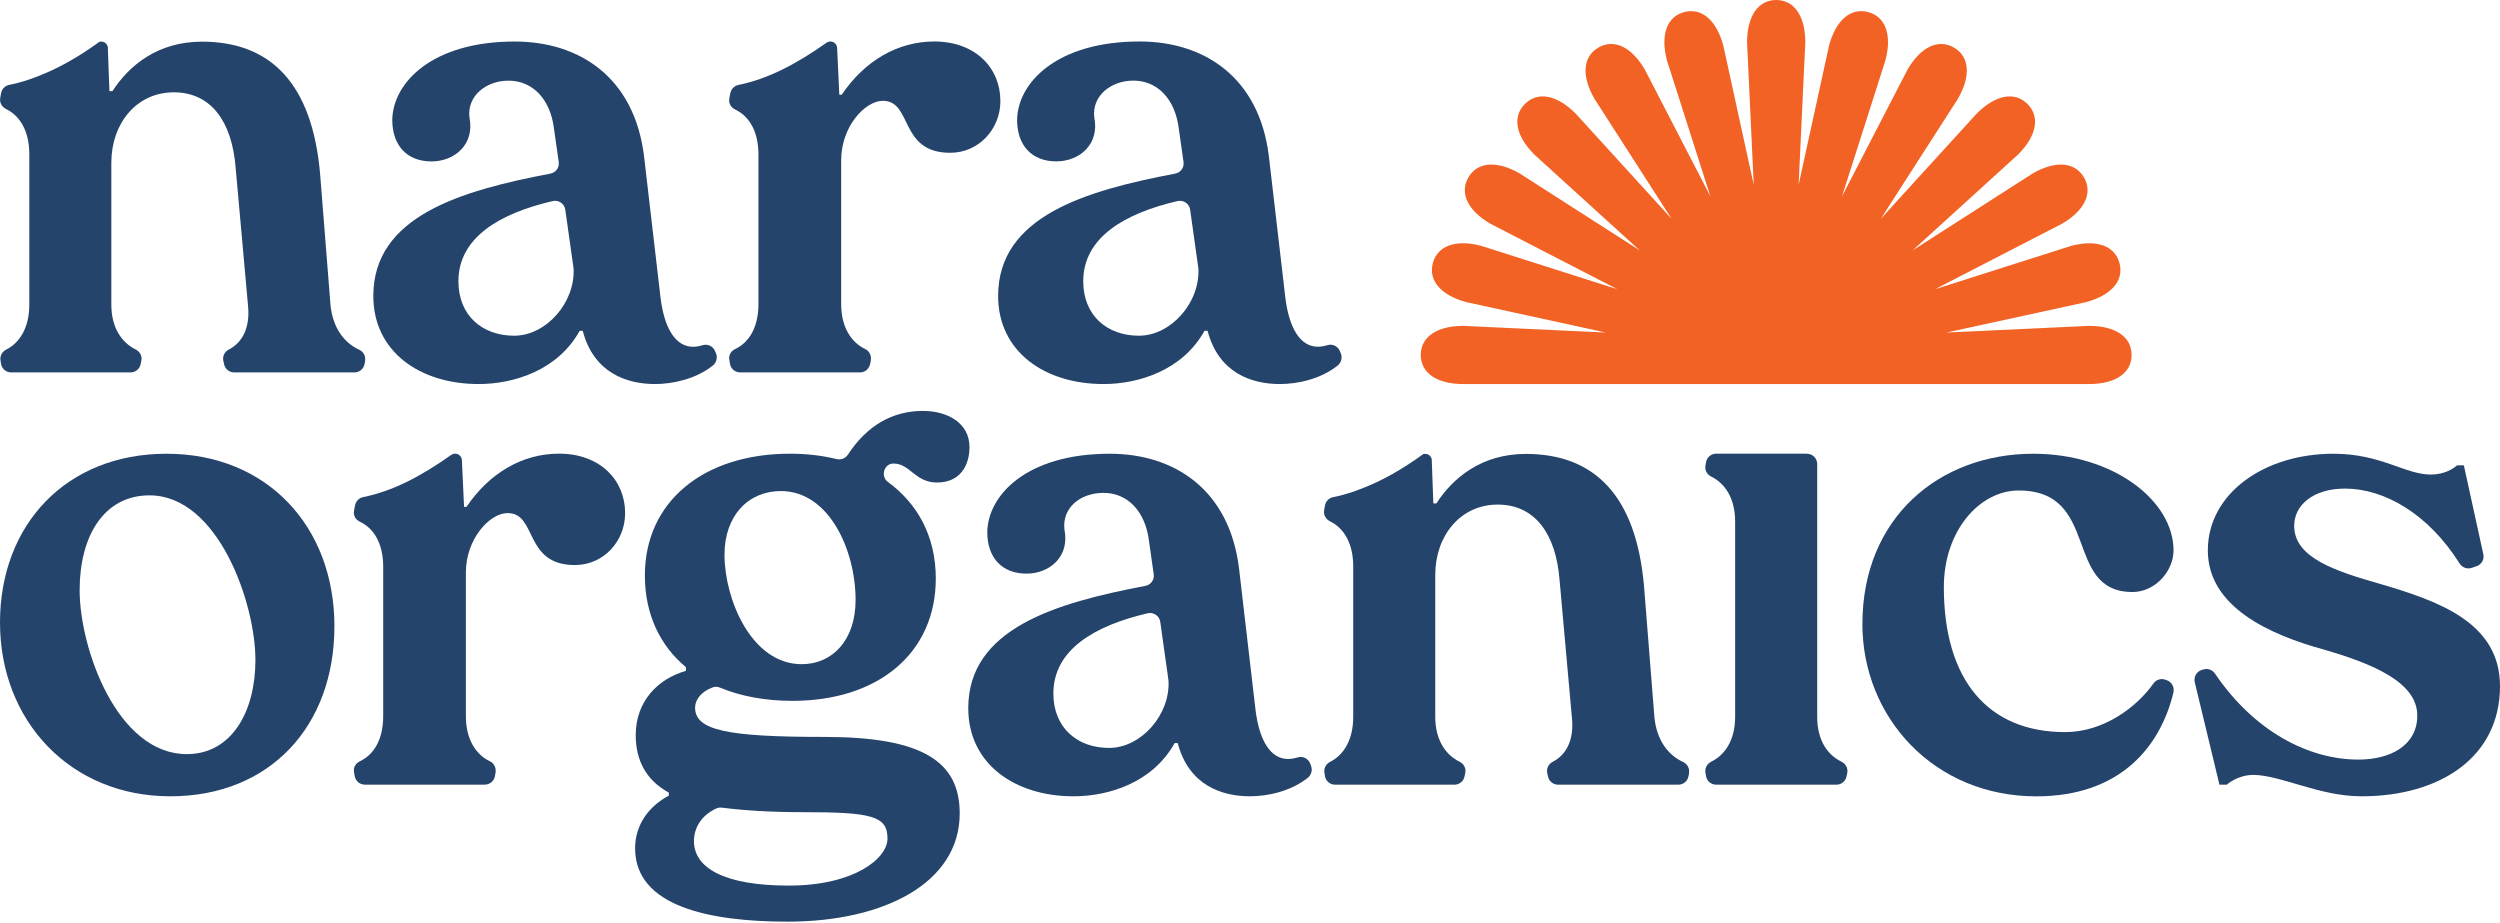
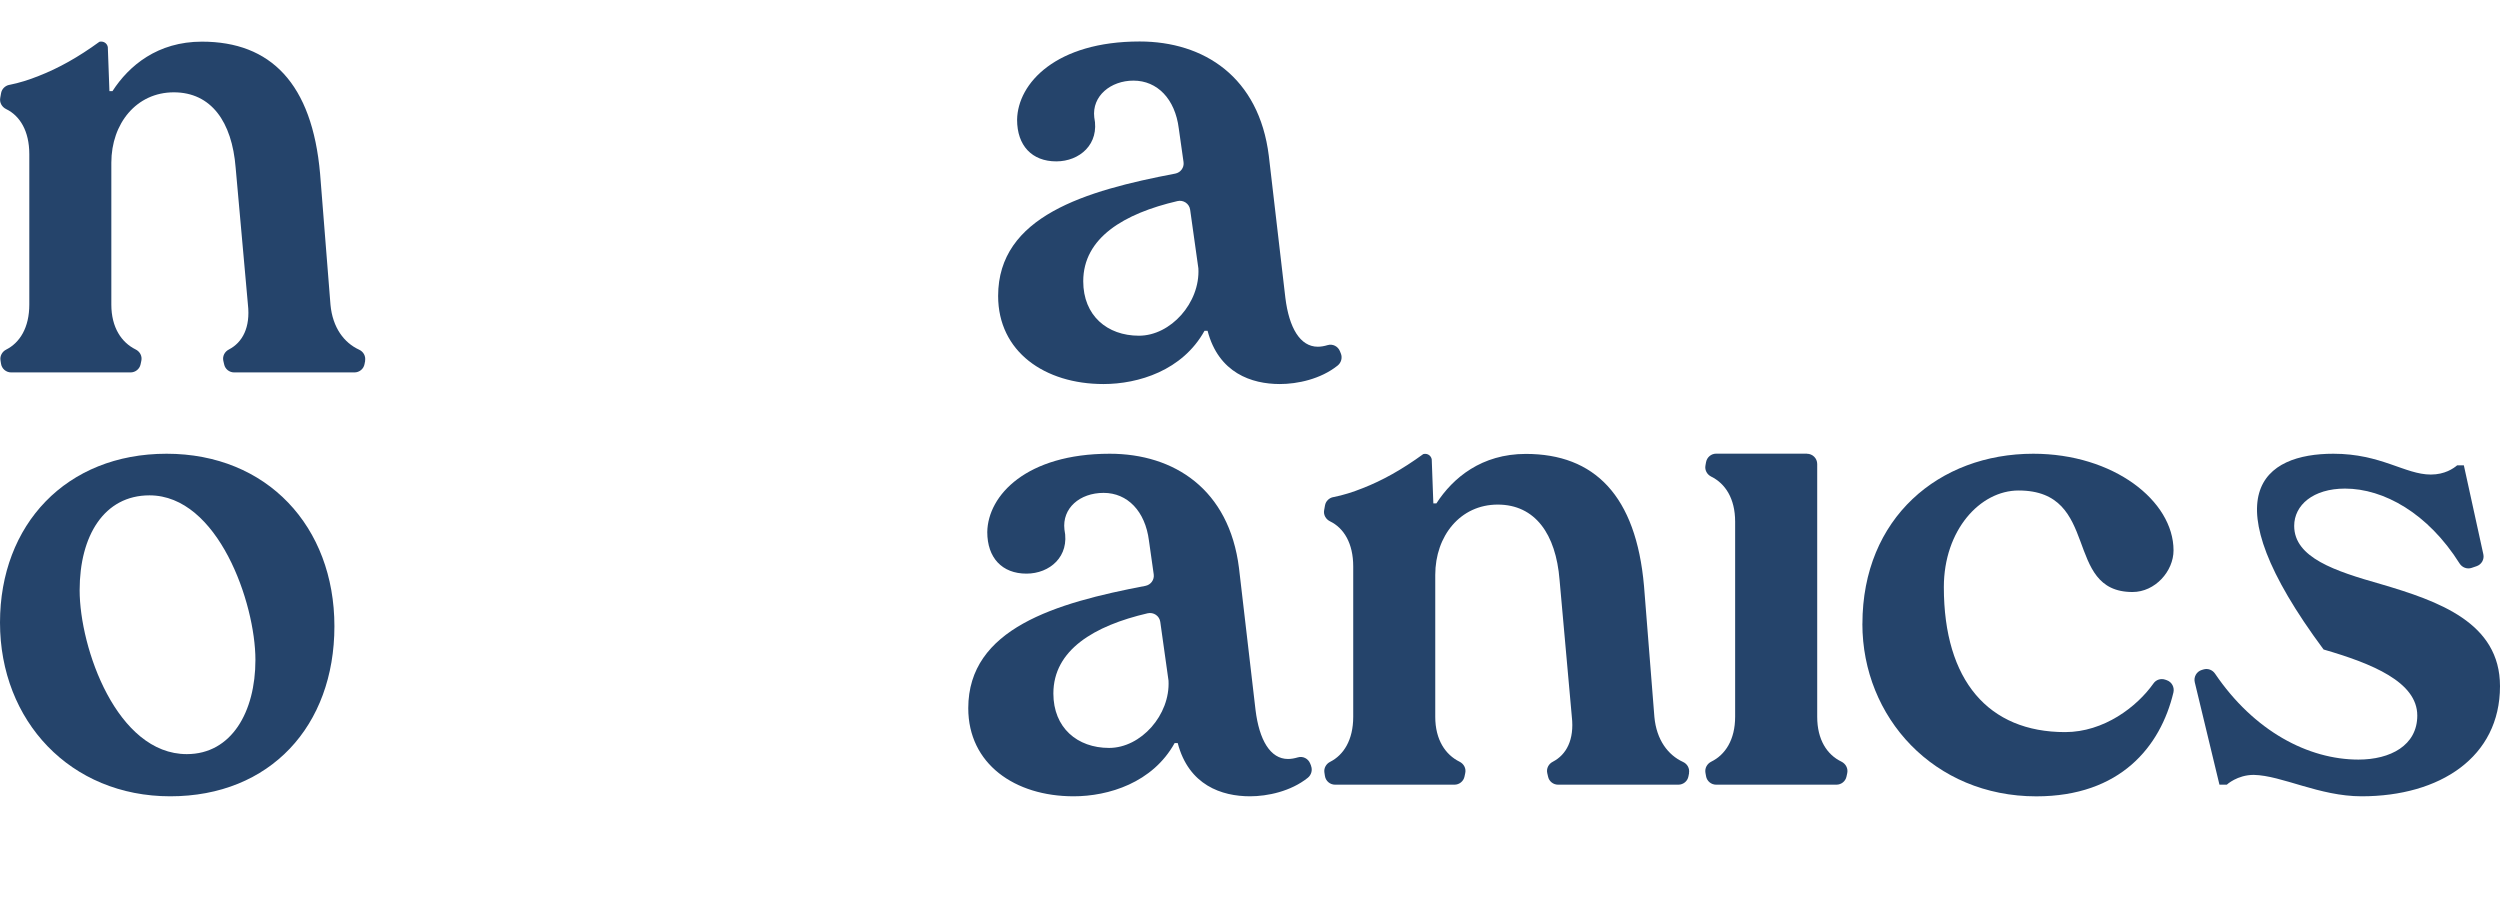
<svg xmlns="http://www.w3.org/2000/svg" fill="none" viewBox="0 0 1140 421" height="421" width="1140">
-   <path fill="#25446B" d="M261.548 122.408L257.767 95.606C257.391 92.859 254.7 91.06 252.008 91.692C227.645 97.365 209.041 108.414 209.041 128.259C209.041 143.874 219.926 153.084 234.453 153.084C248.98 153.084 262.379 138.023 261.548 122.388M326.522 161.208C327.294 163.145 326.681 165.379 325.058 166.683C317.3 172.889 306.672 175.123 298.696 175.123C285.851 175.123 270.77 170.102 265.724 150.851H264.338C254.284 168.976 234.176 175.123 218.264 175.123C191.447 175.123 170.23 160.338 170.23 134.959C170.23 98.611 210.051 86.949 250.999 79.161C253.473 78.687 255.135 76.394 254.779 73.903L252.602 58.526C250.92 45.145 242.825 36.784 231.94 36.784C221.609 36.784 212.94 43.761 214.068 53.525C216.582 65.8 207.359 73.607 196.751 73.607C185.569 73.607 178.879 66.353 178.879 54.632C179.156 37.891 196.751 18.936 234.73 18.936C264.061 18.936 289.196 35.123 293.669 71.097L301.209 135.809C302.892 149.467 307.919 158.125 316.013 158.125C317.418 158.125 318.903 157.868 320.486 157.393C322.782 156.701 325.216 157.947 326.087 160.16L326.522 161.248V161.208Z" />
-   <path fill="#25446B" d="M456.188 45.975C456.188 59.08 446.134 69.674 433.29 69.674C409.837 69.674 416.249 45.975 402.574 45.975C394.479 45.975 383.574 57.676 383.574 73.034V138.577C383.574 149.349 388.284 156.208 394.558 159.172C396.498 160.082 397.467 162.295 397.091 164.391L396.854 165.715C396.419 168.186 394.459 169.826 392.183 169.826H337.5C335.224 169.826 333.264 168.186 332.888 165.952L332.552 164.015C332.196 161.979 333.344 160.062 335.224 159.172C341.557 156.188 345.852 149.329 345.852 138.577V70.524C345.852 59.772 341.537 52.913 335.224 49.928C333.344 49.039 332.196 47.141 332.552 45.086L332.948 42.852C333.344 40.559 334.868 39.097 336.767 38.721C349.909 36.053 362.734 29.51 376.884 19.489C377.399 19.134 378.032 18.916 378.646 18.916C380.289 18.916 381.654 20.201 381.733 21.861L382.723 43.188H383.831C394.162 27.85 409.243 18.916 426.007 18.916C445.006 18.916 456.168 31.191 456.168 45.975" />
  <path fill="#25446B" d="M546.463 122.409L542.702 95.606C542.306 92.859 539.635 91.06 536.923 91.693C512.56 97.366 493.956 108.414 493.956 128.259C493.956 143.894 504.861 153.085 519.368 153.085C533.875 153.085 547.294 138.023 546.463 122.409ZM611.438 161.208C612.209 163.145 611.596 165.379 609.973 166.683C602.215 172.91 591.587 175.123 583.611 175.123C570.766 175.123 555.685 170.103 550.658 150.851H549.253C539.199 168.976 519.091 175.123 503.179 175.123C476.362 175.123 455.146 160.339 455.146 134.96C455.146 98.611 494.966 86.949 535.914 79.162C538.368 78.687 540.05 76.394 539.694 73.904L537.517 58.526C535.835 45.125 527.74 36.764 516.855 36.764C506.524 36.764 497.855 43.742 498.983 53.506C501.497 65.78 492.274 73.588 481.666 73.588C470.504 73.588 463.794 66.334 463.794 54.613C464.071 37.871 481.666 18.916 519.665 18.916C548.996 18.916 574.131 35.104 578.584 71.077L586.124 135.79C587.807 149.448 592.834 158.105 600.928 158.105C602.334 158.105 603.818 157.848 605.401 157.374C607.697 156.682 610.131 157.927 611.002 160.141L611.438 161.228V161.208Z" />
  <path fill="#25446B" d="M166.528 164.488L166.232 165.991C165.836 168.224 163.896 169.825 161.62 169.825H106.778C104.562 169.825 102.642 168.283 102.207 166.129L101.831 164.508C101.375 162.374 102.484 160.298 104.443 159.33C110.539 156.147 114.24 149.348 113.052 138.892L107.451 76.413C105.789 55.501 96.289 42.1 79.249 42.1C62.208 42.1 50.769 56.351 50.769 74.18V138.892C50.769 149.348 55.42 156.167 61.812 159.33C63.792 160.298 64.92 162.374 64.445 164.528L64.108 166.129C63.653 168.283 61.733 169.825 59.536 169.825H5.091C2.775 169.825 0.796 168.145 0.459 165.832L0.222 164.291C-0.095 162.275 1.014 160.318 2.834 159.409C9.009 156.286 13.363 149.427 13.363 138.892V70.266C13.363 59.81 9.108 52.793 2.815 49.749C0.875 48.801 -0.293 46.785 0.103 44.65L0.499 42.436C0.835 40.578 2.32 39.096 4.2 38.7H4.299C8.772 37.811 13.225 36.408 17.658 34.629C26.604 31.15 35.708 26.07 45.307 19.073C45.524 18.994 45.722 18.974 45.96 18.974H46.355C47.8 19.053 48.928 20.101 49.166 21.504L49.898 41.566H51.284C58.844 29.846 71.946 18.994 92.073 18.994C123.344 18.994 142.343 37.949 145.965 79.24L150.695 138.932C151.665 149.467 156.949 156.325 163.738 159.448C165.717 160.338 166.865 162.413 166.469 164.548L166.528 164.488Z" />
  <path fill="#25446B" d="M116.472 300.91C116.472 274.958 99.432 225.88 68.161 225.88C47.499 225.88 36.317 244.282 36.317 269.127C36.317 295.613 53.357 343.88 85.182 343.88C105.567 343.88 116.472 324.629 116.472 300.93M0 283.892C0 239.261 30.162 206.905 75.959 206.905C121.756 206.905 152.492 240.091 152.492 285.572C152.492 331.053 123.161 363.112 77.641 363.112C32.121 363.112 0 328.799 0 283.892Z" />
-   <path fill="#25446B" d="M285.057 233.965C285.057 247.069 275.003 257.664 262.159 257.664C238.706 257.664 245.119 233.965 231.443 233.965C223.348 233.965 212.443 245.686 212.443 261.024V326.566C212.443 337.319 217.153 344.197 223.427 347.162C225.367 348.071 226.337 350.285 225.961 352.38L225.683 353.922C225.288 356.155 223.328 357.796 221.052 357.796H166.369C164.093 357.796 162.134 356.155 161.758 353.922L161.421 351.985C161.065 349.949 162.213 348.032 164.093 347.142C170.426 344.177 174.741 337.299 174.741 326.547V258.494C174.741 247.741 170.426 240.883 164.093 237.898C162.213 237.009 161.065 235.111 161.421 233.056L161.817 230.802C162.213 228.509 163.737 227.047 165.637 226.671C178.778 224.023 191.603 217.461 205.773 207.439C206.288 207.084 206.921 206.866 207.535 206.866C209.178 206.866 210.543 208.151 210.622 209.811L211.612 231.138H212.72C223.051 215.8 238.132 206.866 254.895 206.866C273.875 206.866 285.057 219.141 285.057 233.925" />
-   <path fill="#25446B" d="M390.148 273.575C390.148 250.983 378.135 223.924 356.068 223.924C341.264 223.924 330.378 235.091 330.378 252.94C330.378 273.298 342.669 302.867 365.567 302.867C379.54 302.867 390.148 291.996 390.148 273.575ZM316.426 383.471C316.426 395.746 330.121 403.83 359.729 403.83C389.337 403.83 404.695 391.555 404.695 382.345C404.695 372.027 397.431 370.347 365.884 370.347C351.417 370.347 339.285 369.576 329.191 368.291C328.34 368.173 327.449 368.291 326.658 368.647C319.691 371.849 316.445 377.66 316.445 383.452M407.367 211.373C403.092 211.412 401.429 217.223 404.873 219.753C418.212 229.498 426.723 244.322 426.723 263.811C426.723 297.827 400.46 319.589 361.372 319.589C349.18 319.589 337.998 317.573 328.3 313.561C327.291 313.146 326.143 313.027 325.094 313.402C319.731 315.32 316.96 319.095 316.96 322.653C316.96 332.97 331.21 336.034 375.899 336.034C420.587 336.034 437.628 347.182 437.628 370.9C437.628 402.703 402.993 420.275 359.155 420.275C323.412 420.275 289.608 413.298 289.608 386.812C289.608 375.941 296.041 367.56 304.966 362.816V361.413C294.635 355.839 289.885 346.628 289.885 335.204C289.885 319.866 299.939 309.548 312.784 305.911V304.231C301.048 294.467 294.061 280.236 294.061 262.388C294.061 228.924 320.602 206.886 360.263 206.886C367.665 206.886 374.85 207.696 381.48 209.337C383.498 209.831 385.537 209.001 386.665 207.281C395.413 193.939 407.05 187.377 420.864 187.377C431.75 187.377 442.081 192.674 442.081 203.842C442.081 212.203 437.885 220.03 427.277 220.03C417.223 220.03 414.986 211.373 407.446 211.373H407.347" />
  <path fill="#25446B" d="M532.845 310.378L529.084 283.576C528.708 280.828 526.016 279.03 523.305 279.662C498.942 285.335 480.338 296.384 480.338 316.228C480.338 331.843 491.223 341.054 505.75 341.054C520.277 341.054 533.676 325.993 532.845 310.358M597.819 349.197C598.591 351.134 597.978 353.368 596.355 354.672C588.597 360.879 577.969 363.112 569.993 363.112C557.148 363.112 542.067 358.092 537.04 338.84H535.635C525.581 356.965 505.473 363.112 489.561 363.112C462.744 363.112 441.527 348.328 441.527 322.949C441.527 286.6 481.367 274.938 522.316 267.15C524.77 266.676 526.452 264.383 526.096 261.893L523.919 246.515C522.236 233.134 514.142 224.753 503.256 224.753C492.371 224.753 484.257 231.731 485.385 241.495C487.898 253.769 478.676 261.577 468.068 261.577C456.905 261.577 450.196 254.323 450.196 242.602C450.473 225.86 468.068 206.905 506.047 206.905C535.378 206.905 560.513 223.093 564.986 259.066L572.526 323.779C574.208 337.437 579.235 346.094 587.33 346.094C588.735 346.094 590.219 345.837 591.823 345.363C594.118 344.671 596.533 345.916 597.424 348.13L597.859 349.197H597.819Z" />
  <path fill="#25446B" d="M823.956 206.906C826.549 206.906 828.647 209.001 828.647 211.59V326.843C828.647 337.339 833.14 344.158 839.671 347.3C841.65 348.269 842.798 350.384 842.342 352.538L842.006 354.1C841.551 356.274 839.631 357.816 837.414 357.816H782.573C780.297 357.816 778.357 356.195 777.961 353.961L777.684 352.4C777.308 350.305 778.417 348.269 780.336 347.32C786.729 344.178 791.222 337.339 791.222 326.823V237.839C791.222 227.324 786.709 220.485 780.336 217.342C778.417 216.393 777.288 214.377 777.684 212.262L777.961 210.72C778.377 208.487 780.317 206.866 782.573 206.866H823.956V206.906Z" />
  <path fill="#25446B" d="M849.264 284.445C849.264 236.198 884.176 206.905 927.182 206.905C963.776 206.905 991.128 228.39 991.128 250.982C991.128 260.47 982.756 269.957 972.425 269.957C940.581 269.957 958.175 223.666 920.473 223.666C902.879 223.666 886.392 241.791 886.392 267.724C886.392 310.398 906.777 333.839 941.689 333.839C959.363 333.839 974.444 322.336 982.004 311.623C983.192 309.923 985.369 309.251 987.328 309.923L988.06 310.18C990.376 310.99 991.643 313.422 991.069 315.813C985.171 340.441 966.864 363.132 928.568 363.132C881.92 363.132 849.244 327.159 849.244 284.465" />
-   <path fill="#25446B" d="M1027.71 353.348C1020.17 353.348 1015.42 357.815 1015.42 357.815H1012.07L1000.81 311.089C1000.24 308.678 1001.64 306.207 1004.02 305.496L1004.81 305.258C1006.79 304.665 1008.89 305.476 1010.05 307.176C1027.83 333.385 1052.55 346.371 1075.46 346.371C1089.99 346.371 1102.28 339.947 1102.28 326.289C1102.28 310.951 1081.62 302.57 1059.55 296.166C1035.25 289.486 1006.77 276.915 1006.77 250.982C1006.77 225.05 1032.46 206.905 1064.02 206.905C1085.81 206.905 1096.7 216.393 1108.44 216.393C1114.87 216.393 1118.77 213.606 1120.45 212.202H1123.52L1132.4 252.741C1132.92 255.074 1131.59 257.406 1129.34 258.177L1127.08 258.948C1125 259.659 1122.73 258.79 1121.56 256.932C1107.13 234.004 1086.96 222.797 1069.33 222.797C1054.8 222.797 1046.15 230.327 1046.15 239.815C1046.15 254.323 1064.88 260.45 1085.54 266.32C1112.08 274.128 1140 283.892 1140 312.908C1140 345.264 1112.63 363.112 1076.89 363.112C1057.61 363.112 1040.59 353.625 1027.73 353.348" />
+   <path fill="#25446B" d="M1027.71 353.348C1020.17 353.348 1015.42 357.815 1015.42 357.815H1012.07L1000.81 311.089C1000.24 308.678 1001.64 306.207 1004.02 305.496L1004.81 305.258C1006.79 304.665 1008.89 305.476 1010.05 307.176C1027.83 333.385 1052.55 346.371 1075.46 346.371C1089.99 346.371 1102.28 339.947 1102.28 326.289C1102.28 310.951 1081.62 302.57 1059.55 296.166C1006.77 225.05 1032.46 206.905 1064.02 206.905C1085.81 206.905 1096.7 216.393 1108.44 216.393C1114.87 216.393 1118.77 213.606 1120.45 212.202H1123.52L1132.4 252.741C1132.92 255.074 1131.59 257.406 1129.34 258.177L1127.08 258.948C1125 259.659 1122.73 258.79 1121.56 256.932C1107.13 234.004 1086.96 222.797 1069.33 222.797C1054.8 222.797 1046.15 230.327 1046.15 239.815C1046.15 254.323 1064.88 260.45 1085.54 266.32C1112.08 274.128 1140 283.892 1140 312.908C1140 345.264 1112.63 363.112 1076.89 363.112C1057.61 363.112 1040.59 353.625 1027.73 353.348" />
  <path fill="#25446B" d="M770.234 352.479L769.938 353.981C769.542 356.215 767.602 357.816 765.326 357.816H710.484C708.268 357.816 706.348 356.274 705.913 354.12L705.537 352.499C705.081 350.364 706.19 348.289 708.149 347.32C714.245 344.138 717.946 337.339 716.758 326.883L711.157 264.404C709.495 243.492 699.995 230.091 682.955 230.091C665.914 230.091 654.475 244.342 654.475 262.17V326.883C654.475 337.339 659.126 344.158 665.519 347.32C667.498 348.289 668.626 350.364 668.151 352.519L667.814 354.12C667.359 356.274 665.439 357.816 663.243 357.816H608.797C606.481 357.816 604.502 356.136 604.165 353.823L603.928 352.281C603.611 350.265 604.72 348.309 606.54 347.399C612.715 344.276 617.069 337.418 617.069 326.883V258.257C617.069 247.801 612.814 240.784 606.521 237.74C604.581 236.791 603.413 234.775 603.809 232.64L604.205 230.427C604.542 228.569 606.026 227.086 607.906 226.691H608.005C612.478 225.802 616.931 224.398 621.364 222.619C630.31 219.141 639.414 214.061 649.013 207.064C649.23 206.985 649.428 206.965 649.666 206.965H650.062C651.506 207.044 652.634 208.092 652.872 209.495L653.604 229.557H654.99C662.55 217.836 675.652 206.985 695.78 206.985C727.05 206.985 746.049 225.94 749.671 267.23L754.401 326.922C755.371 337.457 760.655 344.316 767.444 347.439C769.423 348.328 770.571 350.404 770.175 352.538L770.234 352.479Z" />
-   <path fill="#F16224" d="M952.615 175.123C964.589 175.123 972.01 170.142 972.01 161.86C972.01 153.578 964.589 148.597 952.615 148.597L887.62 151.641L951.19 137.786C962.768 134.682 968.626 127.962 966.489 119.957C964.331 111.952 955.88 109.066 944.322 112.15L882.336 131.896L940.146 102.089C950.517 96.1 954.455 88.095 950.299 80.92C946.143 73.745 937.237 73.133 926.866 79.121L872.104 114.225L920.216 70.484C928.687 62.024 930.409 53.268 924.531 47.418C918.673 41.567 909.905 43.267 901.434 51.727L857.636 99.776L892.786 45.085C898.782 34.728 898.169 25.834 890.985 21.683C883.8 17.532 875.785 21.465 869.788 31.823L839.943 89.558L859.714 27.652C862.822 16.089 859.912 7.649 851.897 5.515C843.881 3.36 837.152 9.231 834.045 20.793L820.171 84.28L823.219 19.37C823.219 7.412 818.232 0 809.939 0C801.647 0 796.659 7.412 796.659 19.37L799.707 84.28L785.833 20.793C782.726 9.25 775.997 3.38 767.982 5.515C759.966 7.649 757.077 16.109 760.164 27.652L779.936 89.558L750.09 31.823C744.094 21.465 736.078 17.532 728.894 21.683C721.71 25.834 721.096 34.728 727.093 45.085L762.242 99.776L718.444 51.727C709.973 43.267 701.206 41.547 695.348 47.418C689.489 53.268 691.191 62.024 699.662 70.484L747.775 114.225L693.012 79.121C682.641 73.133 673.735 73.745 669.579 80.92C665.423 88.095 669.362 96.1 679.732 102.089L737.543 131.896L675.556 112.15C663.998 109.047 655.527 111.952 653.39 119.957C651.233 127.962 657.111 134.682 668.689 137.786L732.258 151.641L667.264 148.597C655.29 148.597 647.868 153.578 647.868 161.86C647.868 170.142 655.29 175.123 667.264 175.123H952.575H952.615Z" />
</svg>